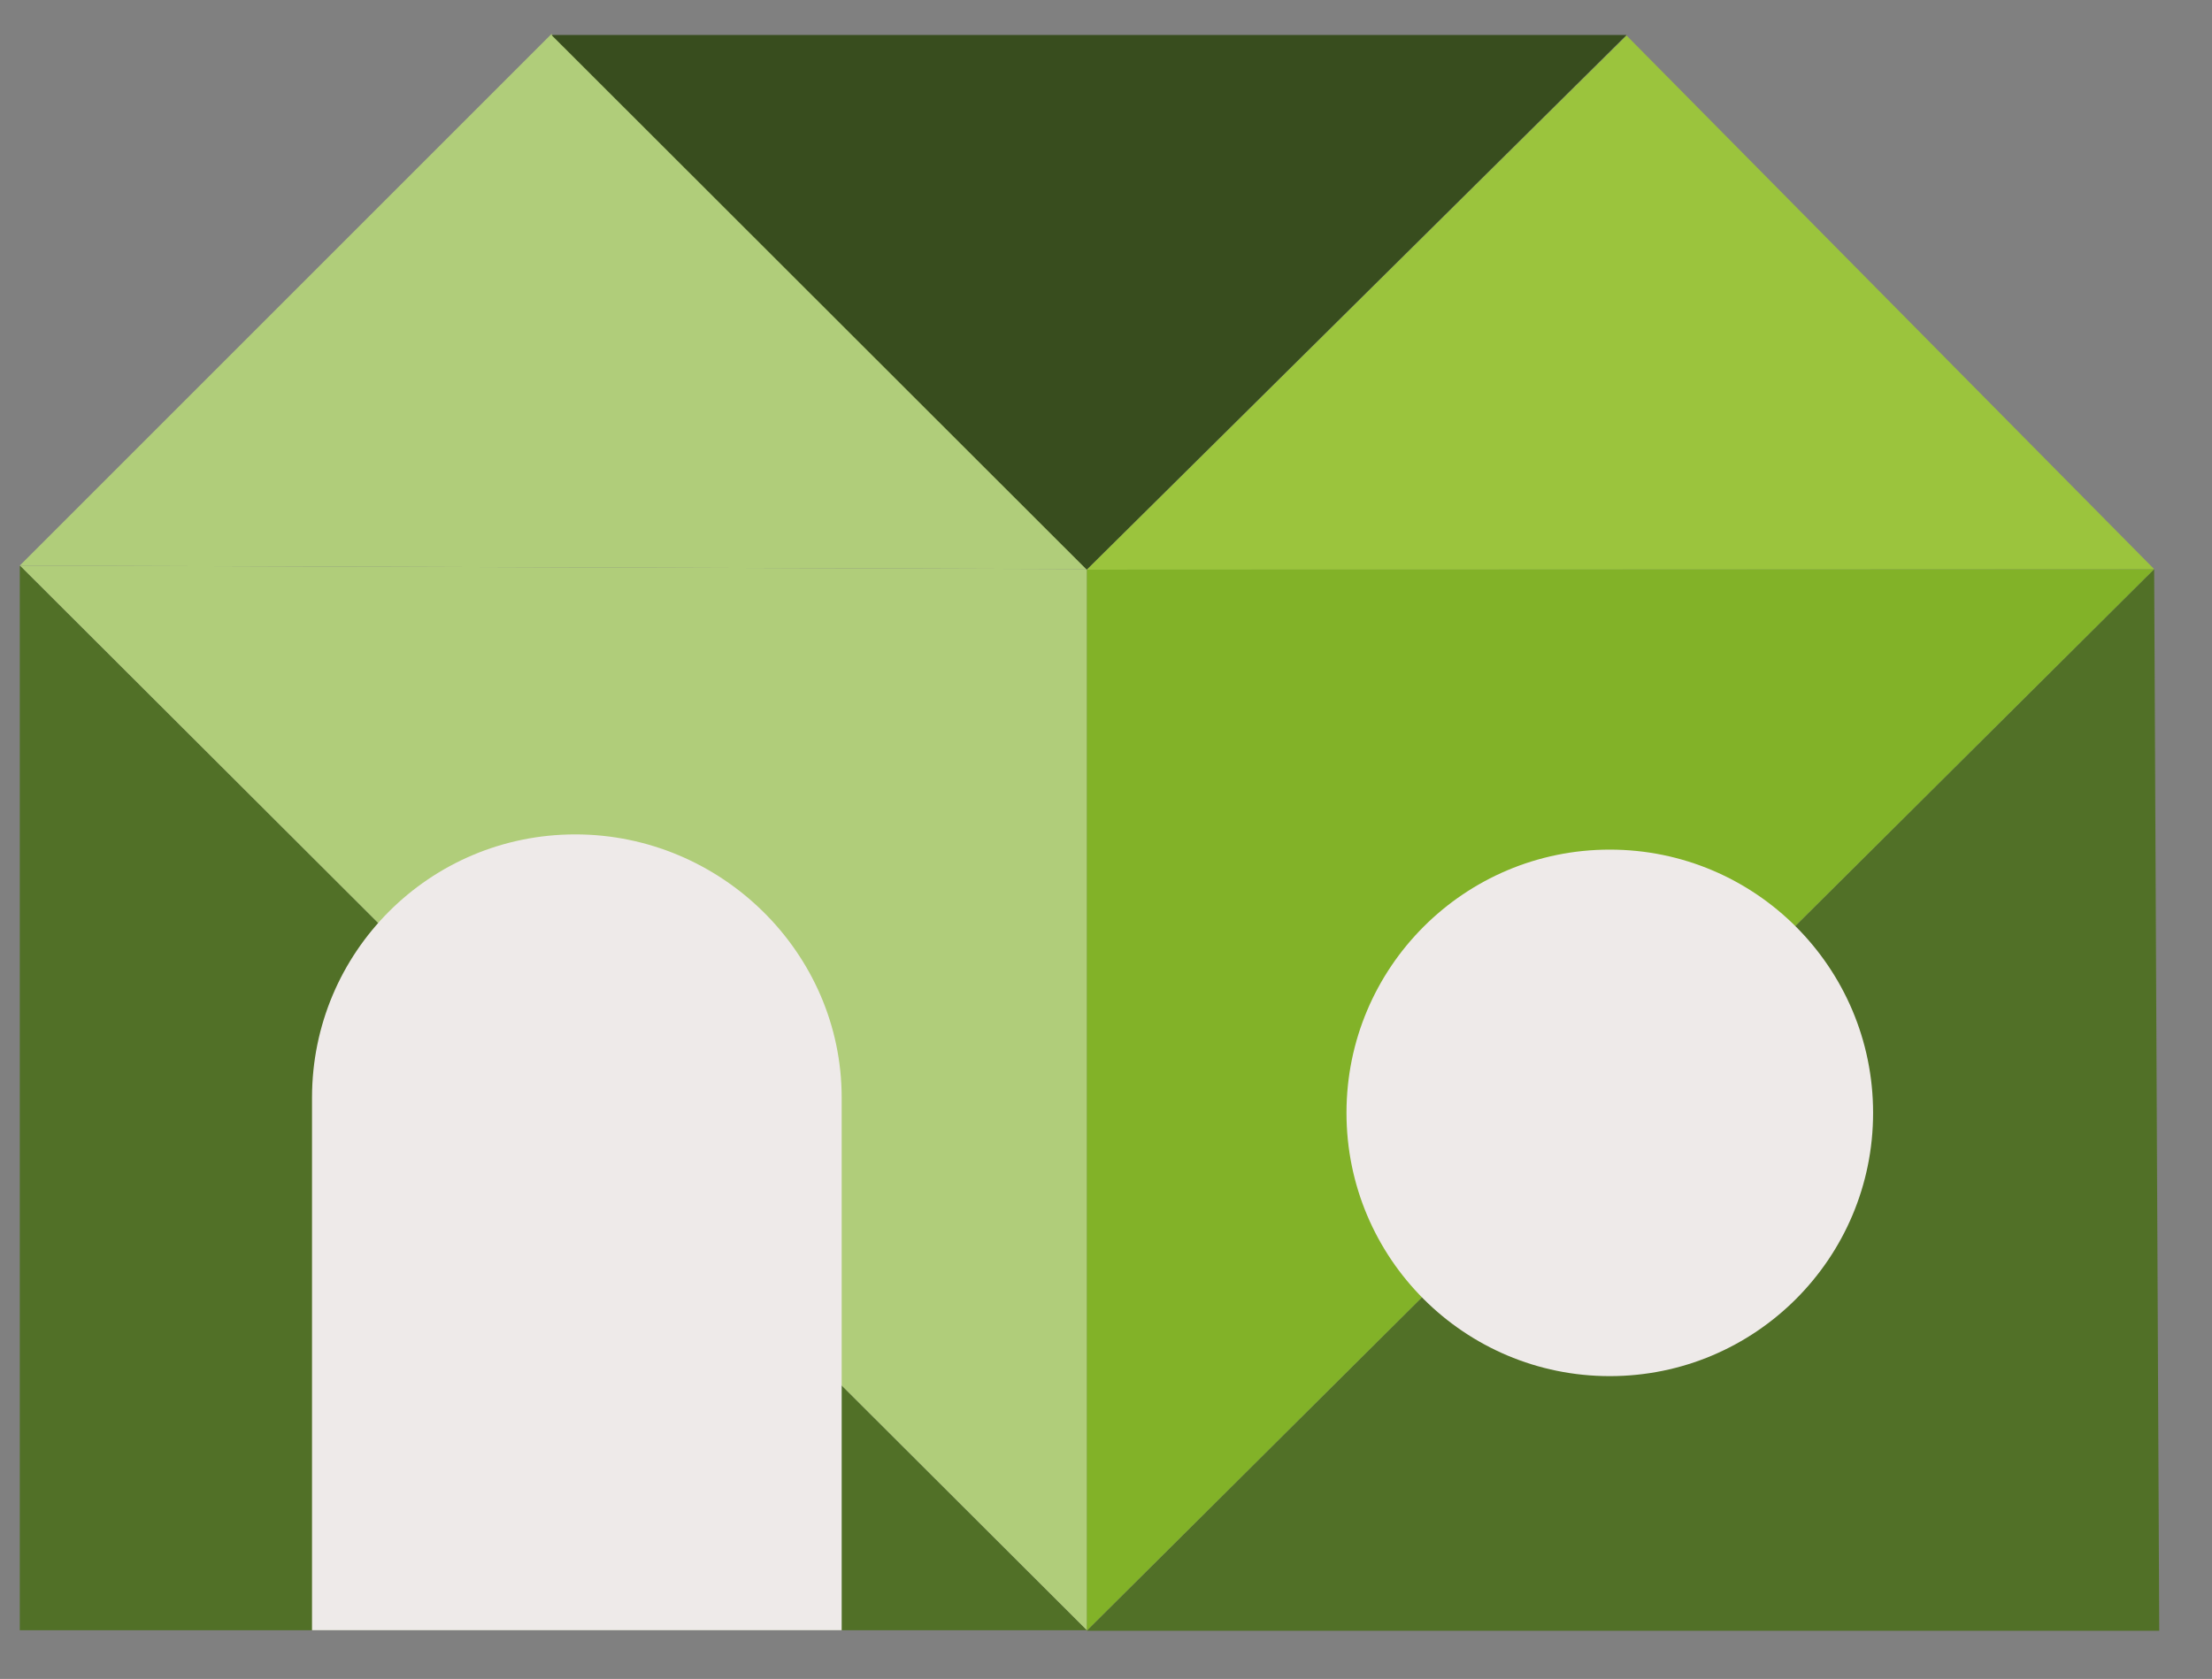
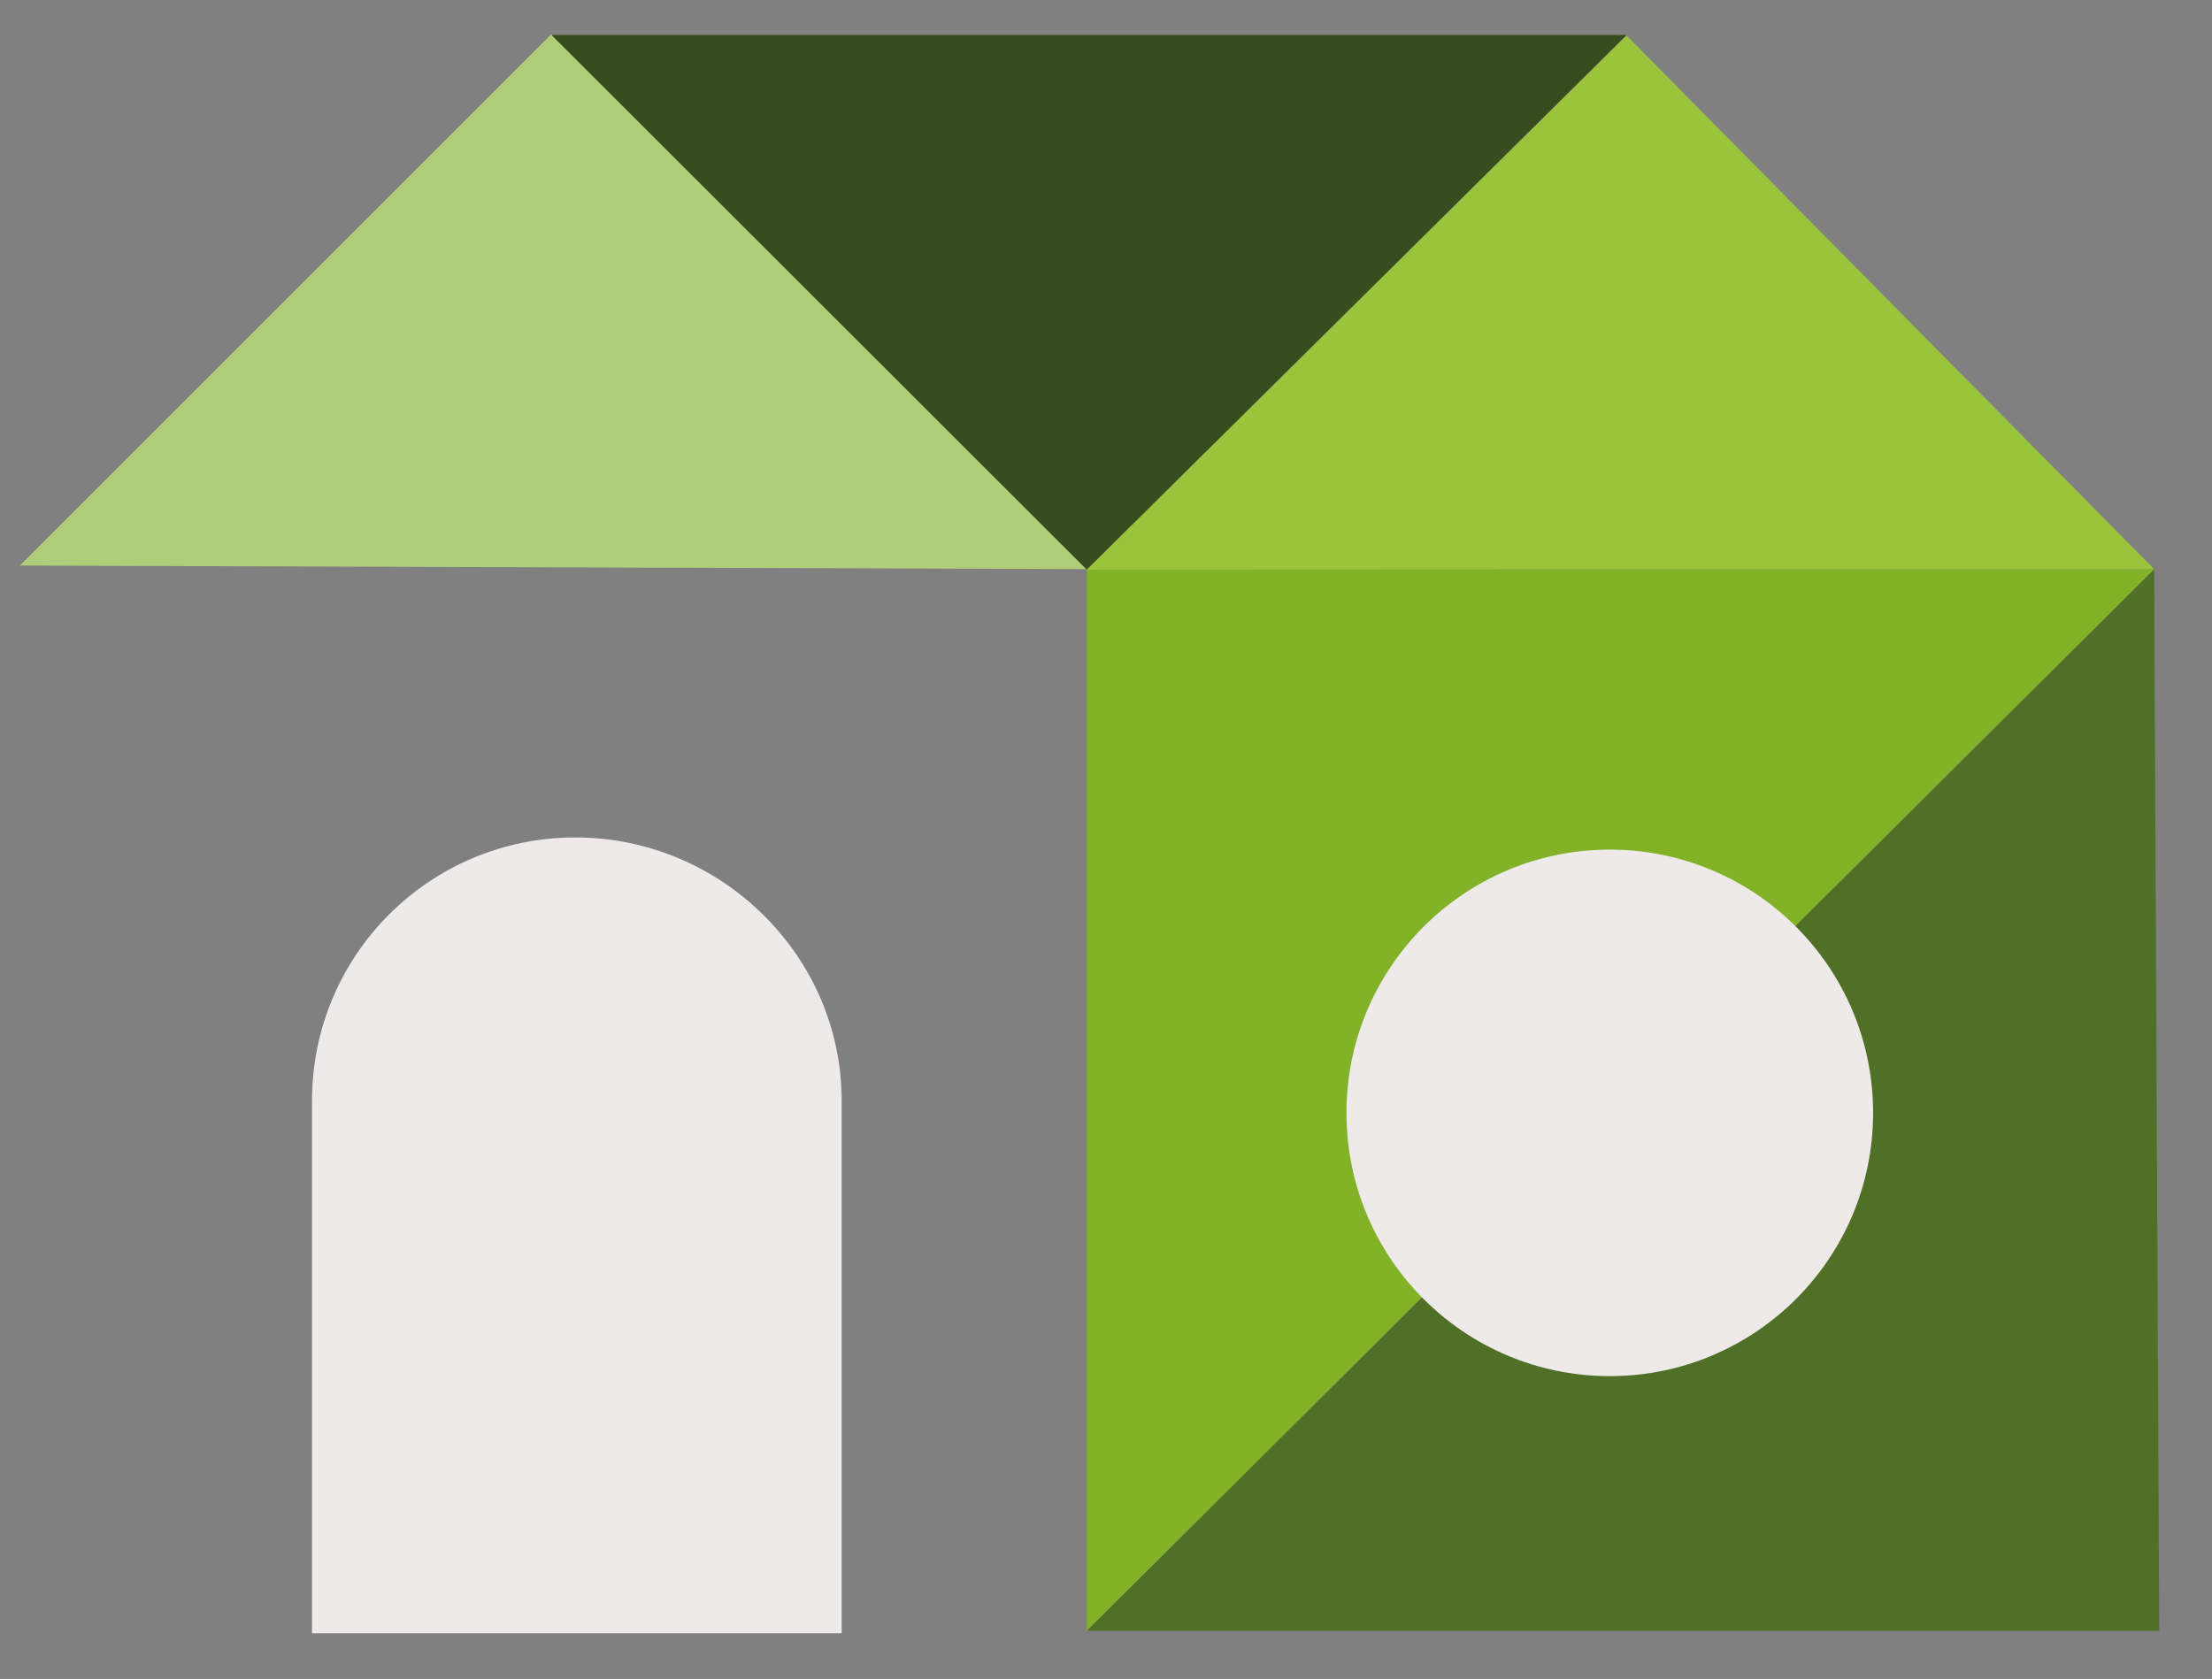
<svg xmlns="http://www.w3.org/2000/svg" id="Ebene_1" version="1.1" viewBox="0 0 436 331">
  <rect x="0" y="0" width="436" height="331" fill="#808080" stroke="none" />
  <defs>
    <style>
      .st0 {
        mix-blend-mode: overlay;
      }

      .st0, .st1 {
        isolation: isolate;
      }

      .st0, .st2 {
        fill: #eeeae9;
      }

      .st3 {
        fill: #82b228;
      }

      .st4 {
        fill: #517027;
      }

      .st5 {
        fill: #b0cd7a;
      }

      .st6 {
        fill: #9bc43d;
      }

      .st7 {
        fill: #384d1e;
      }
    </style>
  </defs>
  <g class="st1">
    <g id="Ebene_11">
      <polygon class="st4" points="424.6 112.2 425.6 321.5 214.2 321.5 424.6 112.2" />
      <polygon class="st3" points="214.2 321.5 214.2 112.2 424.6 112.2 214.2 321.5" />
      <g>
-         <polygon class="st5" points="3.9 111.5 214.2 112.2 214.2 321.4 3.9 111.5" />
-         <polygon class="st4" points="214.2 321.4 3.9 321.4 3.9 111.5 214.2 321.4" />
-       </g>
+         </g>
      <polygon class="st5" points="3.9 111.5 108.7 6.7 214.2 112.2 3.9 111.5" />
      <polygon class="st6" points="214.2 112.3 320.6 7 424.6 112.2 214.2 112.3" />
      <polygon class="st7" points="320.6 6.9 214.2 112.3 108.7 6.9 320.6 6.9" />
      <circle class="st2" cx="317.3" cy="219.4" r="51.9" />
-       <path class="st0" d="M165.9,217v-.6c0-28.6-23.8-51.9-52.5-51.9s-51.9,23.2-51.9,51.9,0,.4,0,.6h0v104.4h104.4v-104.4h-.6.6Z" />
+       <path class="st0" d="M165.9,217c0-28.6-23.8-51.9-52.5-51.9s-51.9,23.2-51.9,51.9,0,.4,0,.6h0v104.4h104.4v-104.4h-.6.6Z" />
    </g>
  </g>
</svg>